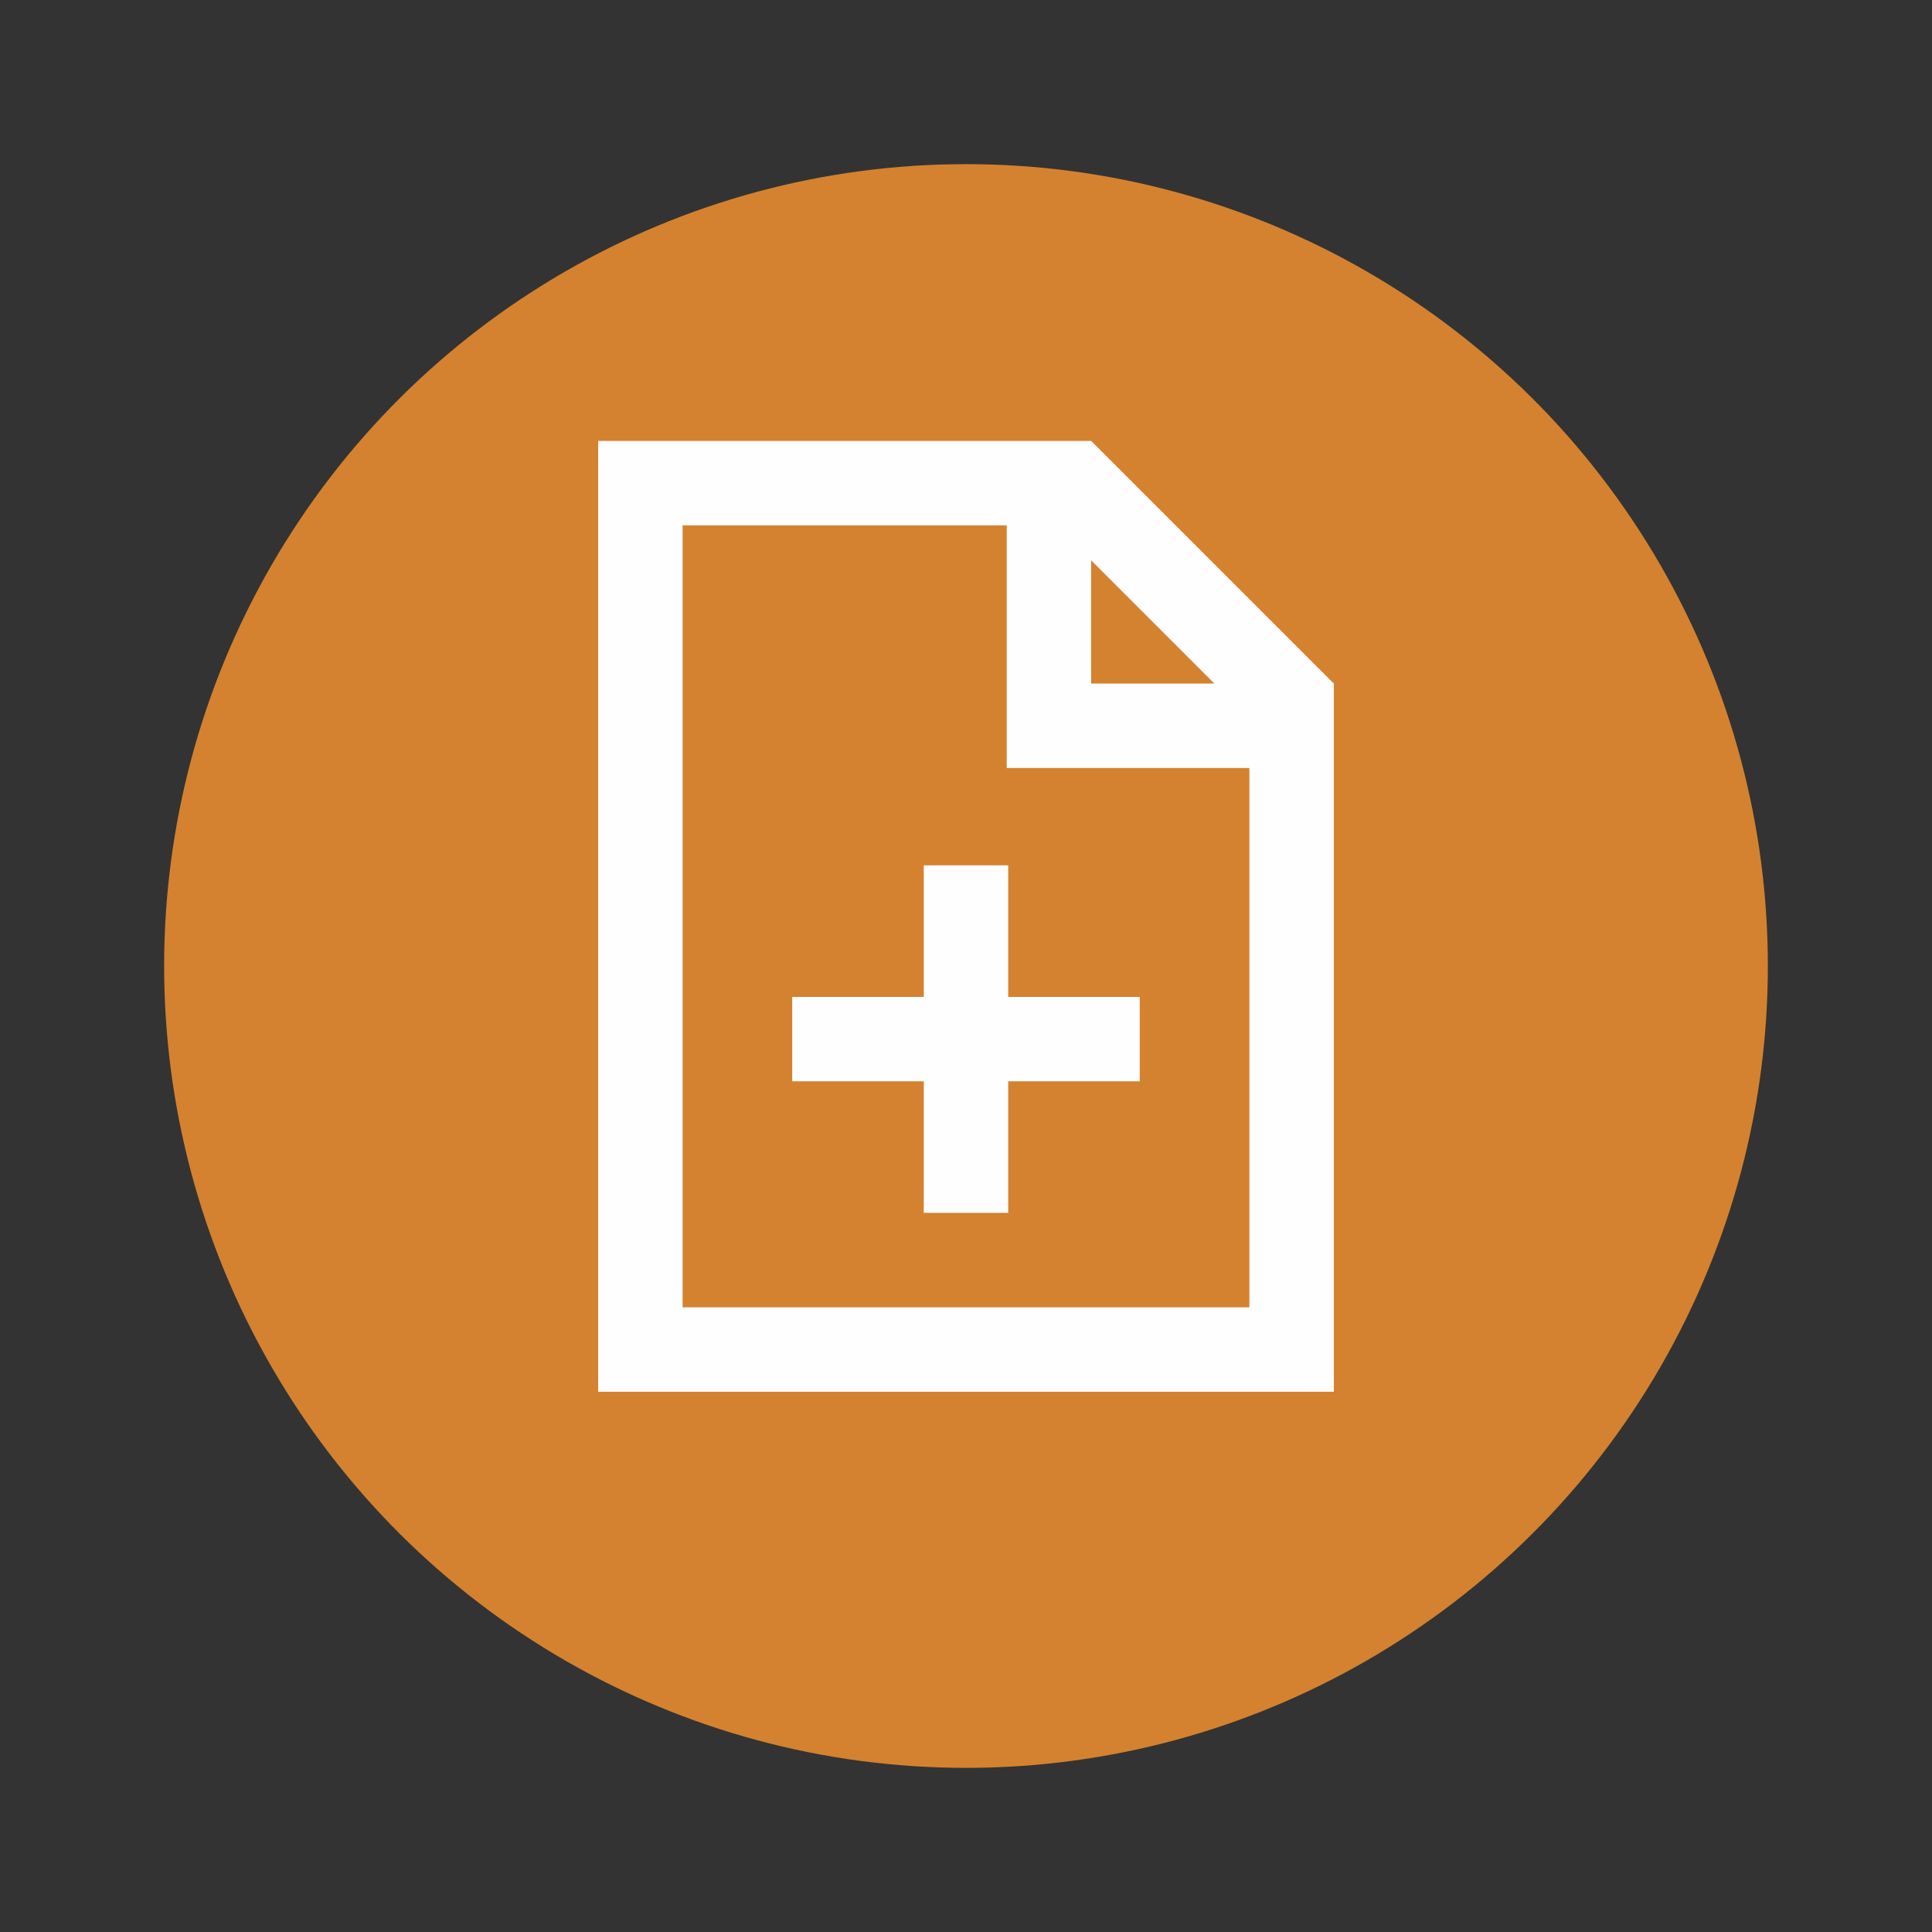
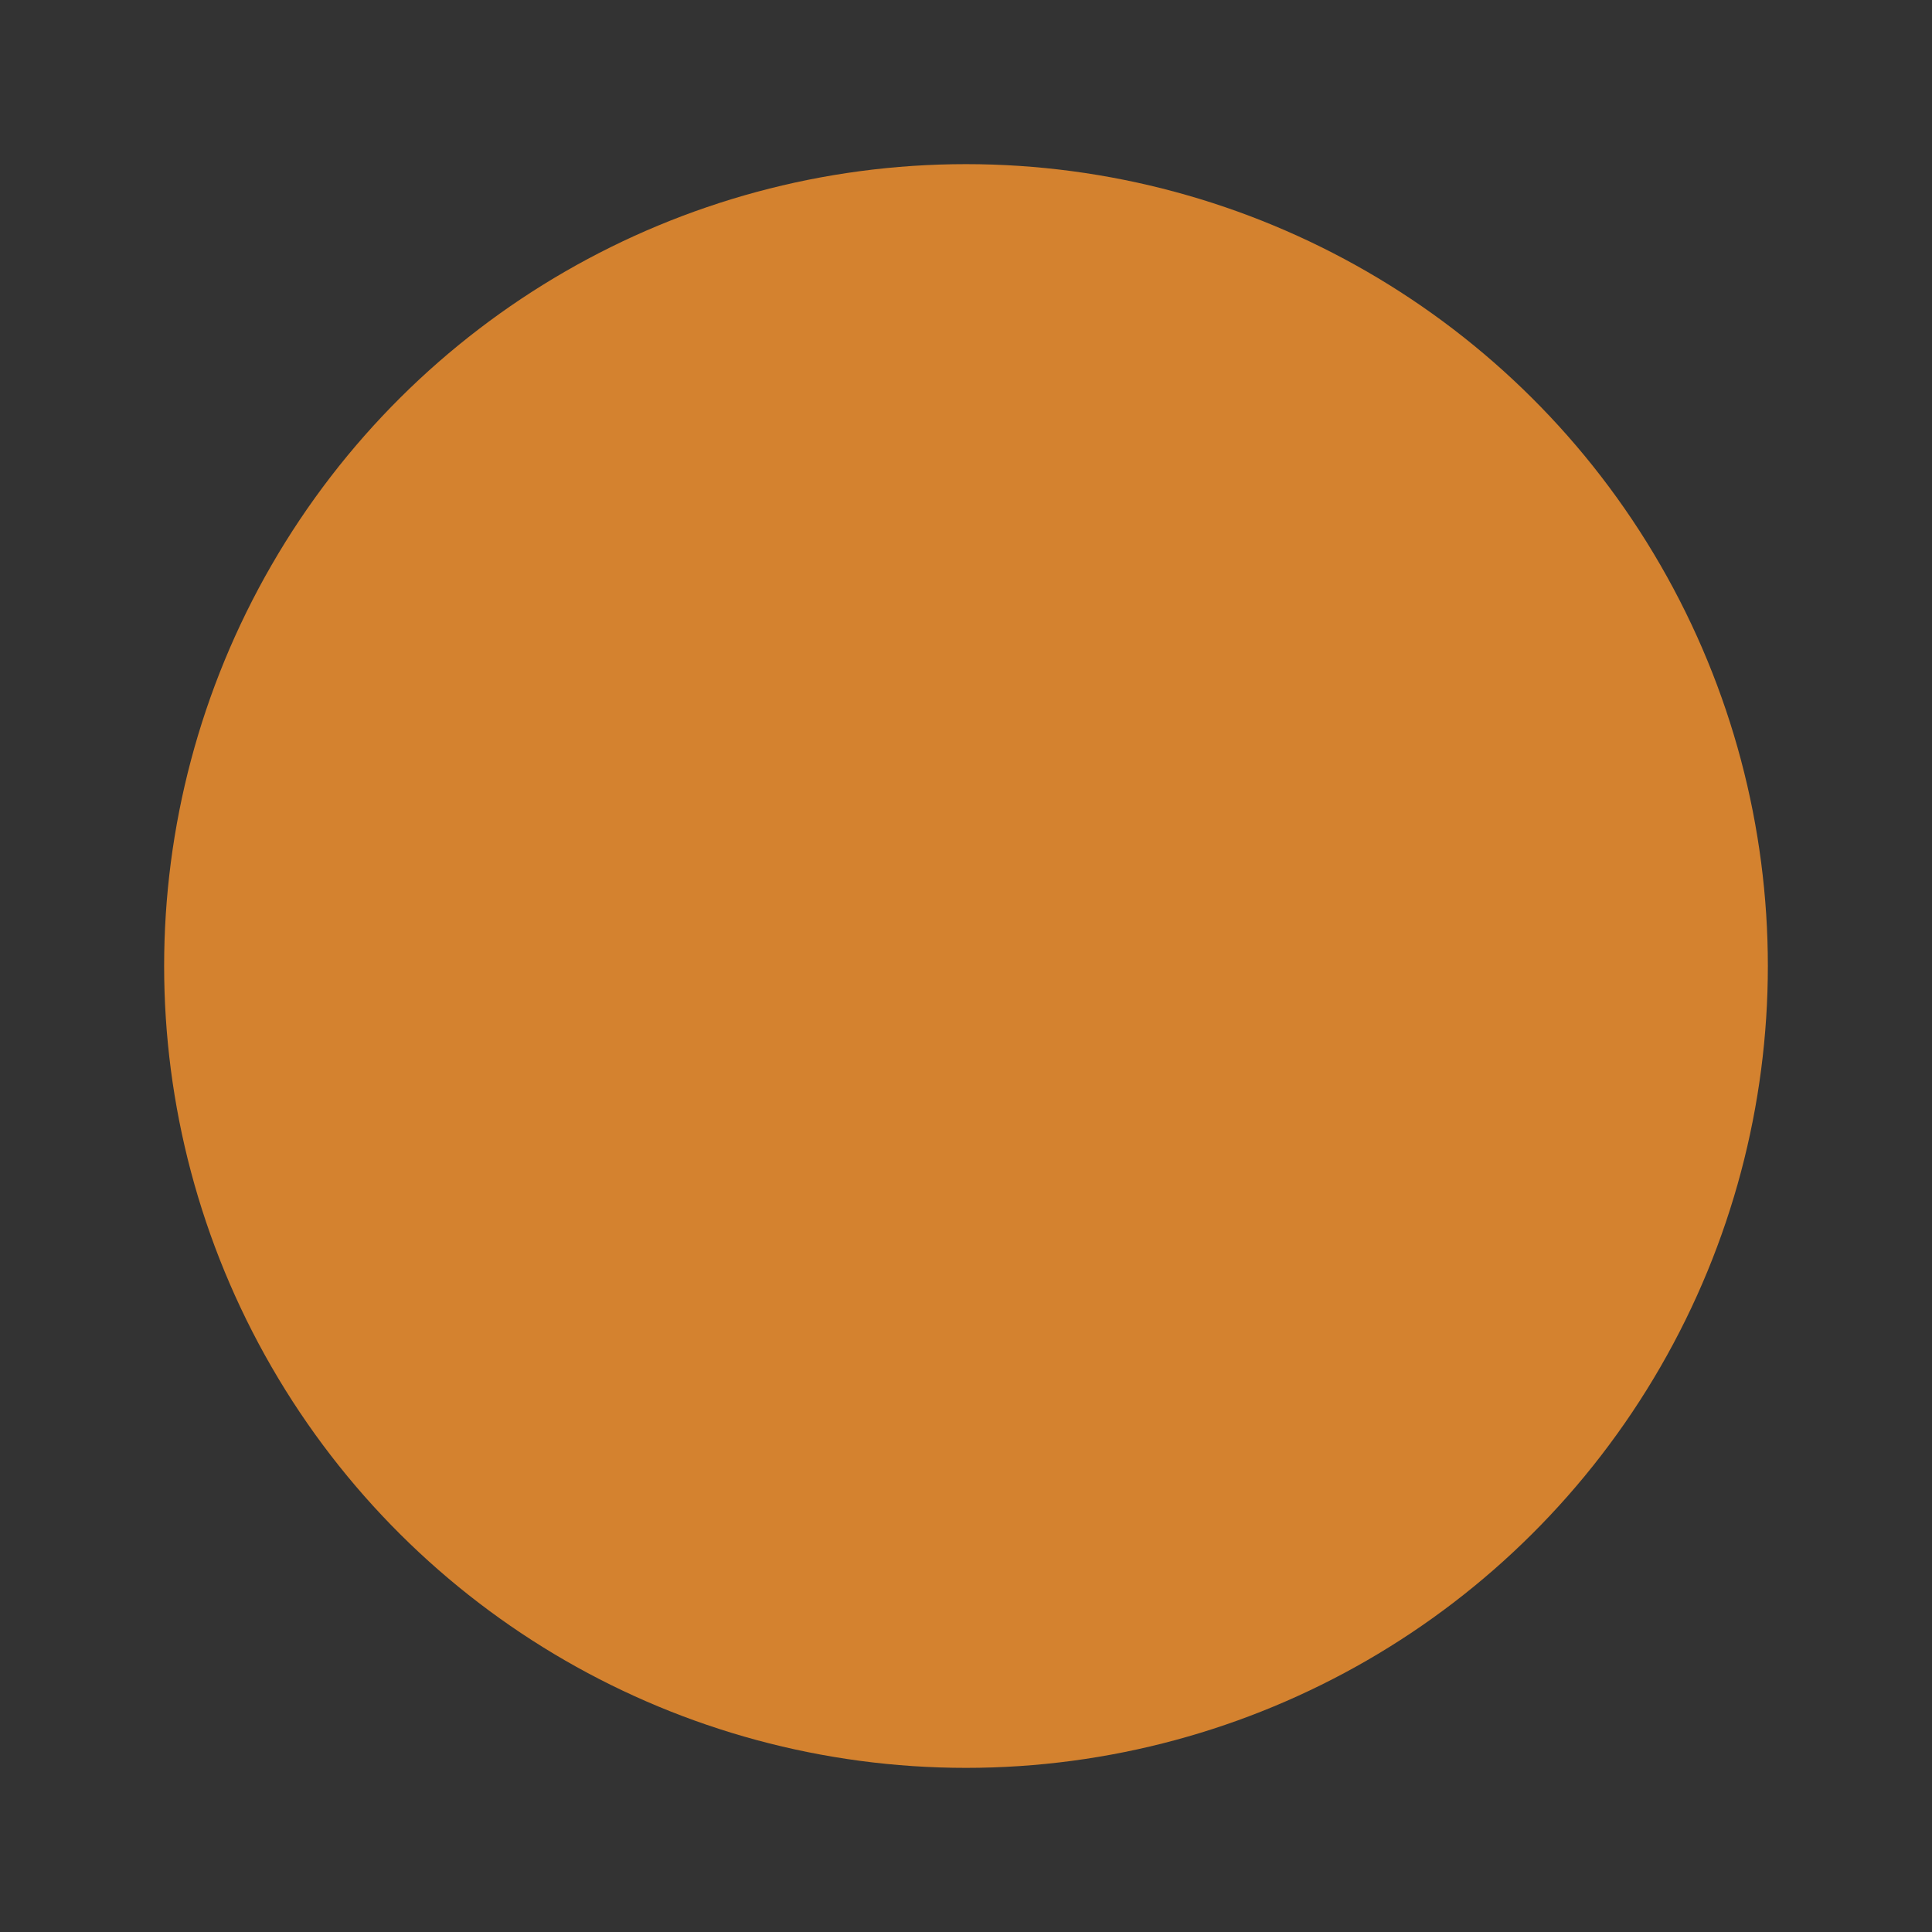
<svg xmlns="http://www.w3.org/2000/svg" xml:space="preserve" width="118px" height="118px" version="1.1" shape-rendering="geometricPrecision" text-rendering="geometricPrecision" image-rendering="optimizeQuality" fill-rule="evenodd" clip-rule="evenodd" viewBox="0 0 118000 118000">
  <rect x="0" y="0" width="118000" height="118000" fill="#333333" stroke="none" />
  <g id="Ebene_x0020_1">
    <circle fill="#D4822F" transform="matrix(1.91735E-014 0.724 -0.724 1.91735E-014 58999.7 59000.2)" r="67645" />
-     <path fill="#FEFEFE" d="M76308 46907l-14821 0c0,-4940 0,-9880 0,-14820l-19796 0 0 47761 34617 0 0 -32941zm-14730 5945l0 8035 8034 0 0 5156 -8034 0 0 8034 -5156 0 0 -8034 -8035 0 0 -5156 8035 0 0 -8035 5156 0zm5066 -25922c4941,4941 9880,9880 14821,14821 0,14418 0,28835 0,43254l-44931 0 0 -58075c10037,0 20073,0 30110,0zm0 7292l0 7529 7528 0 -7528 -7529z" />
  </g>
</svg>